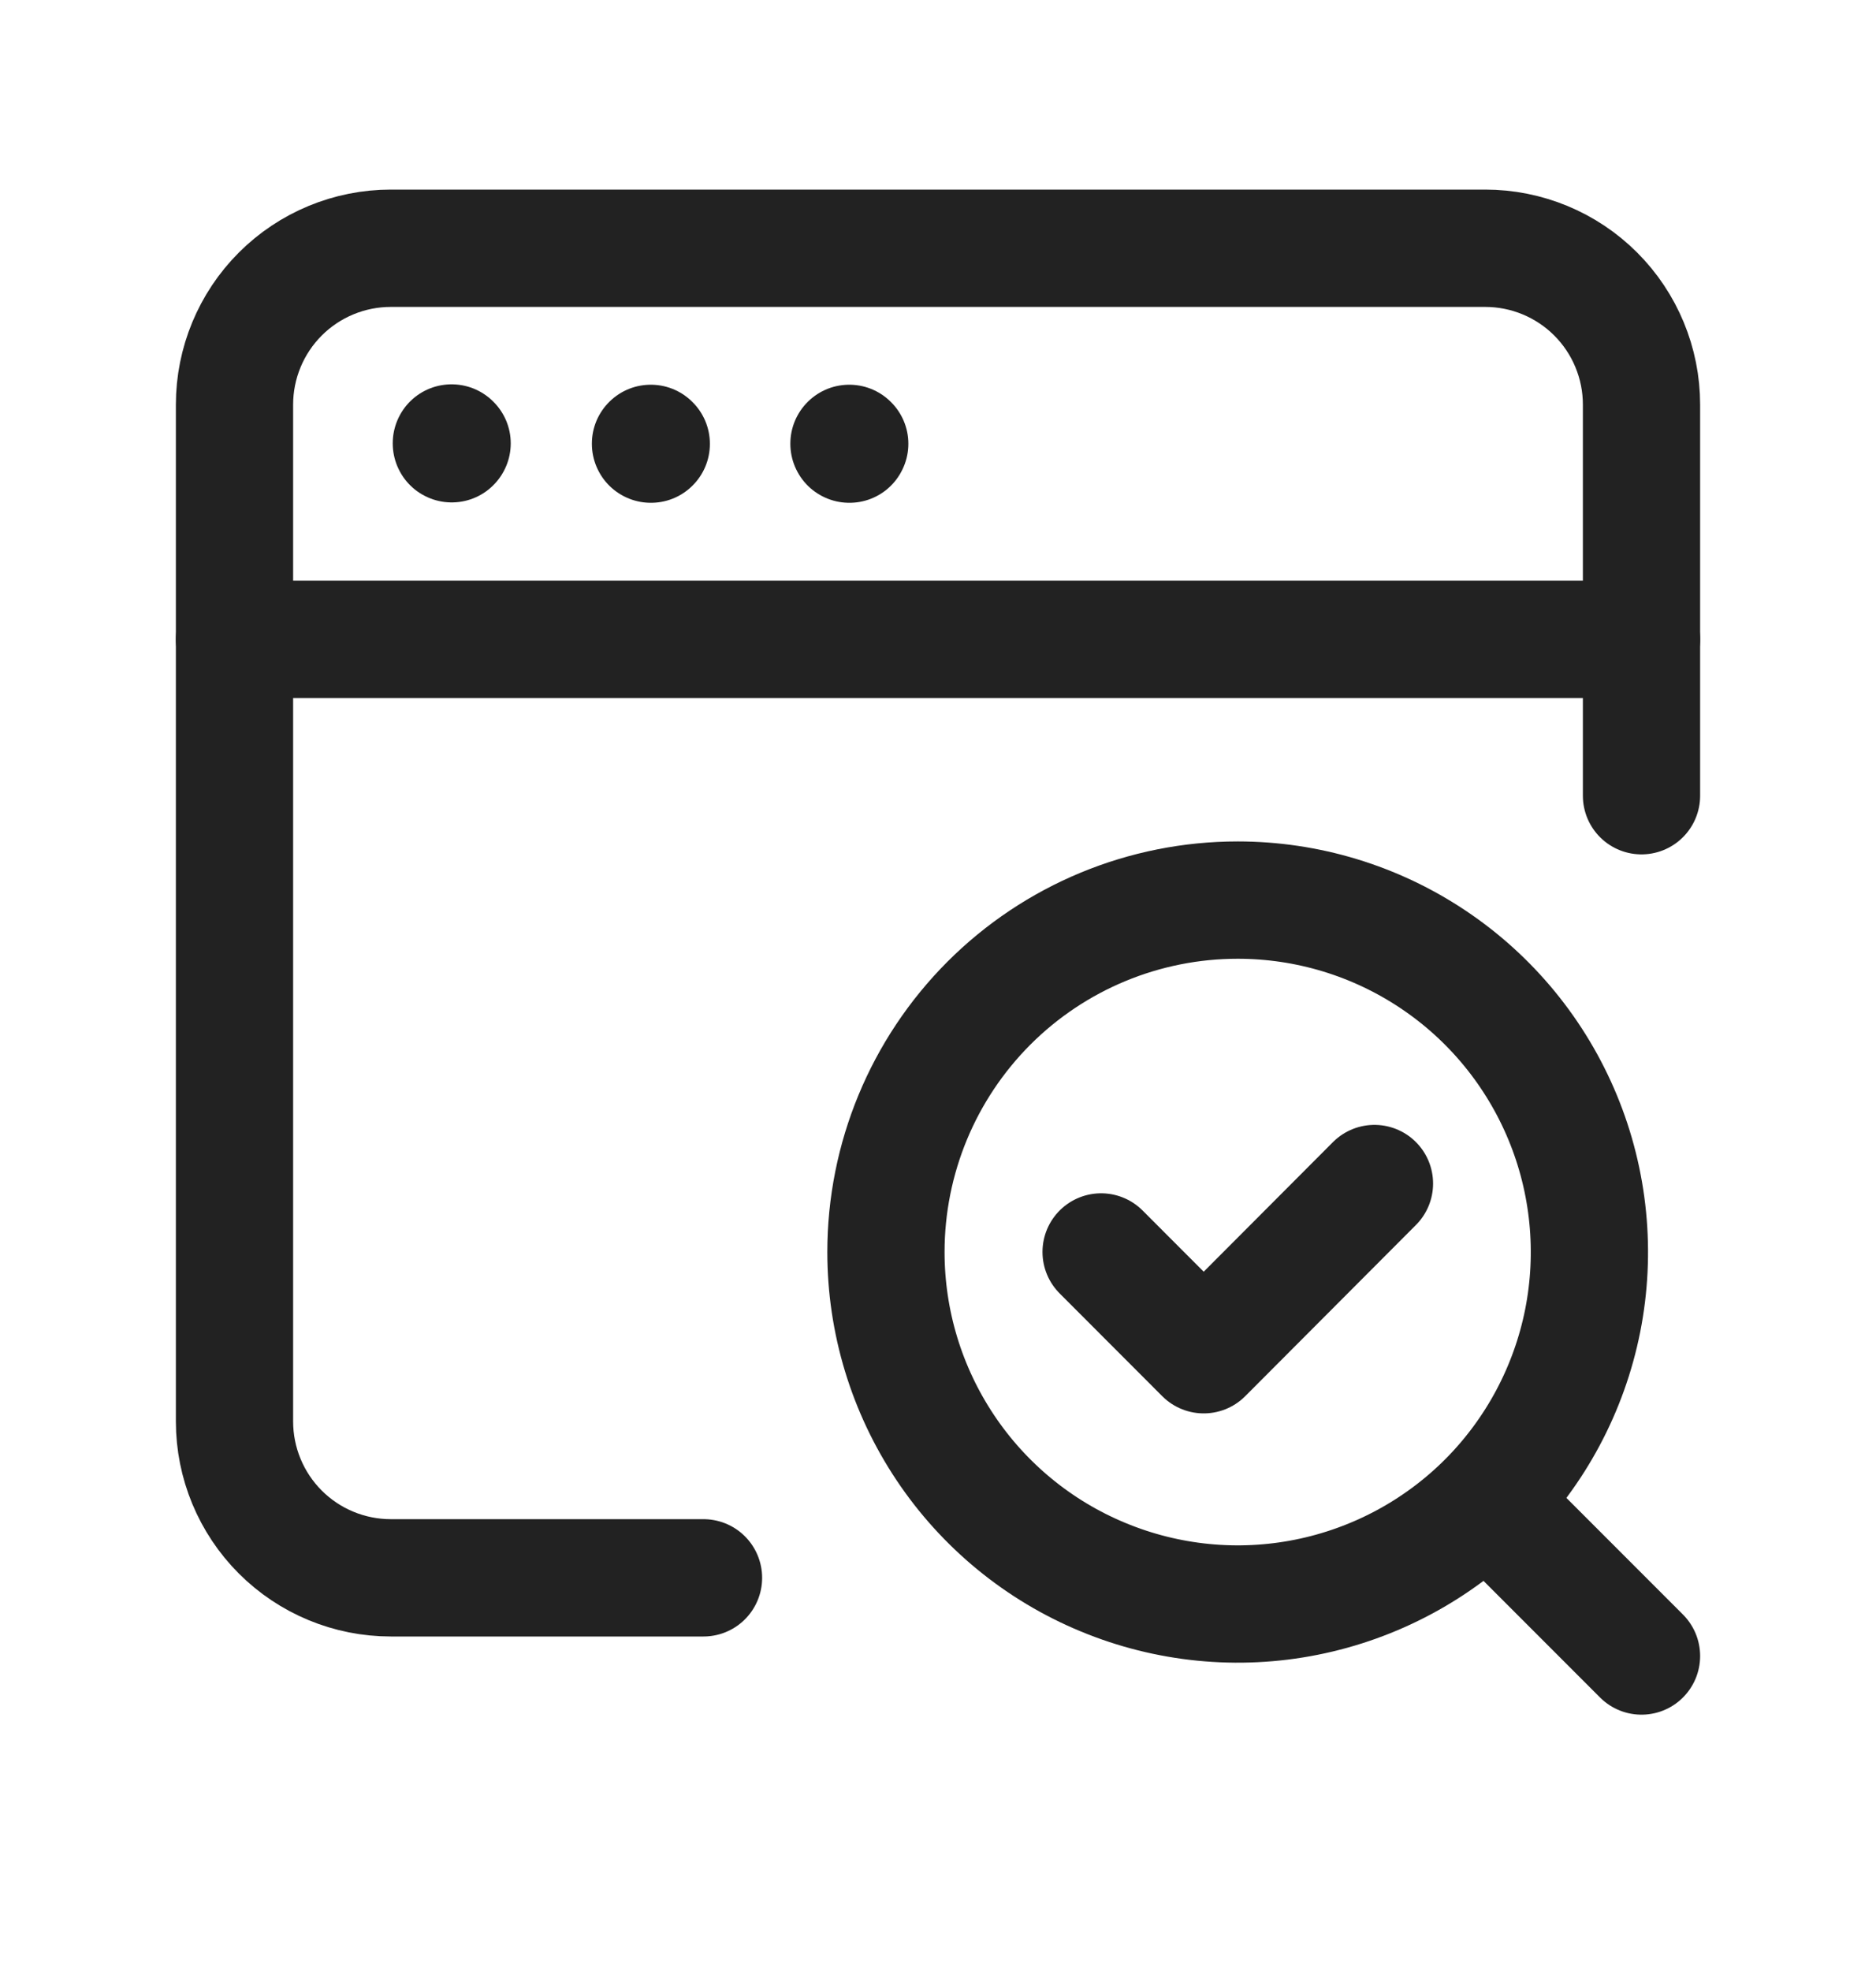
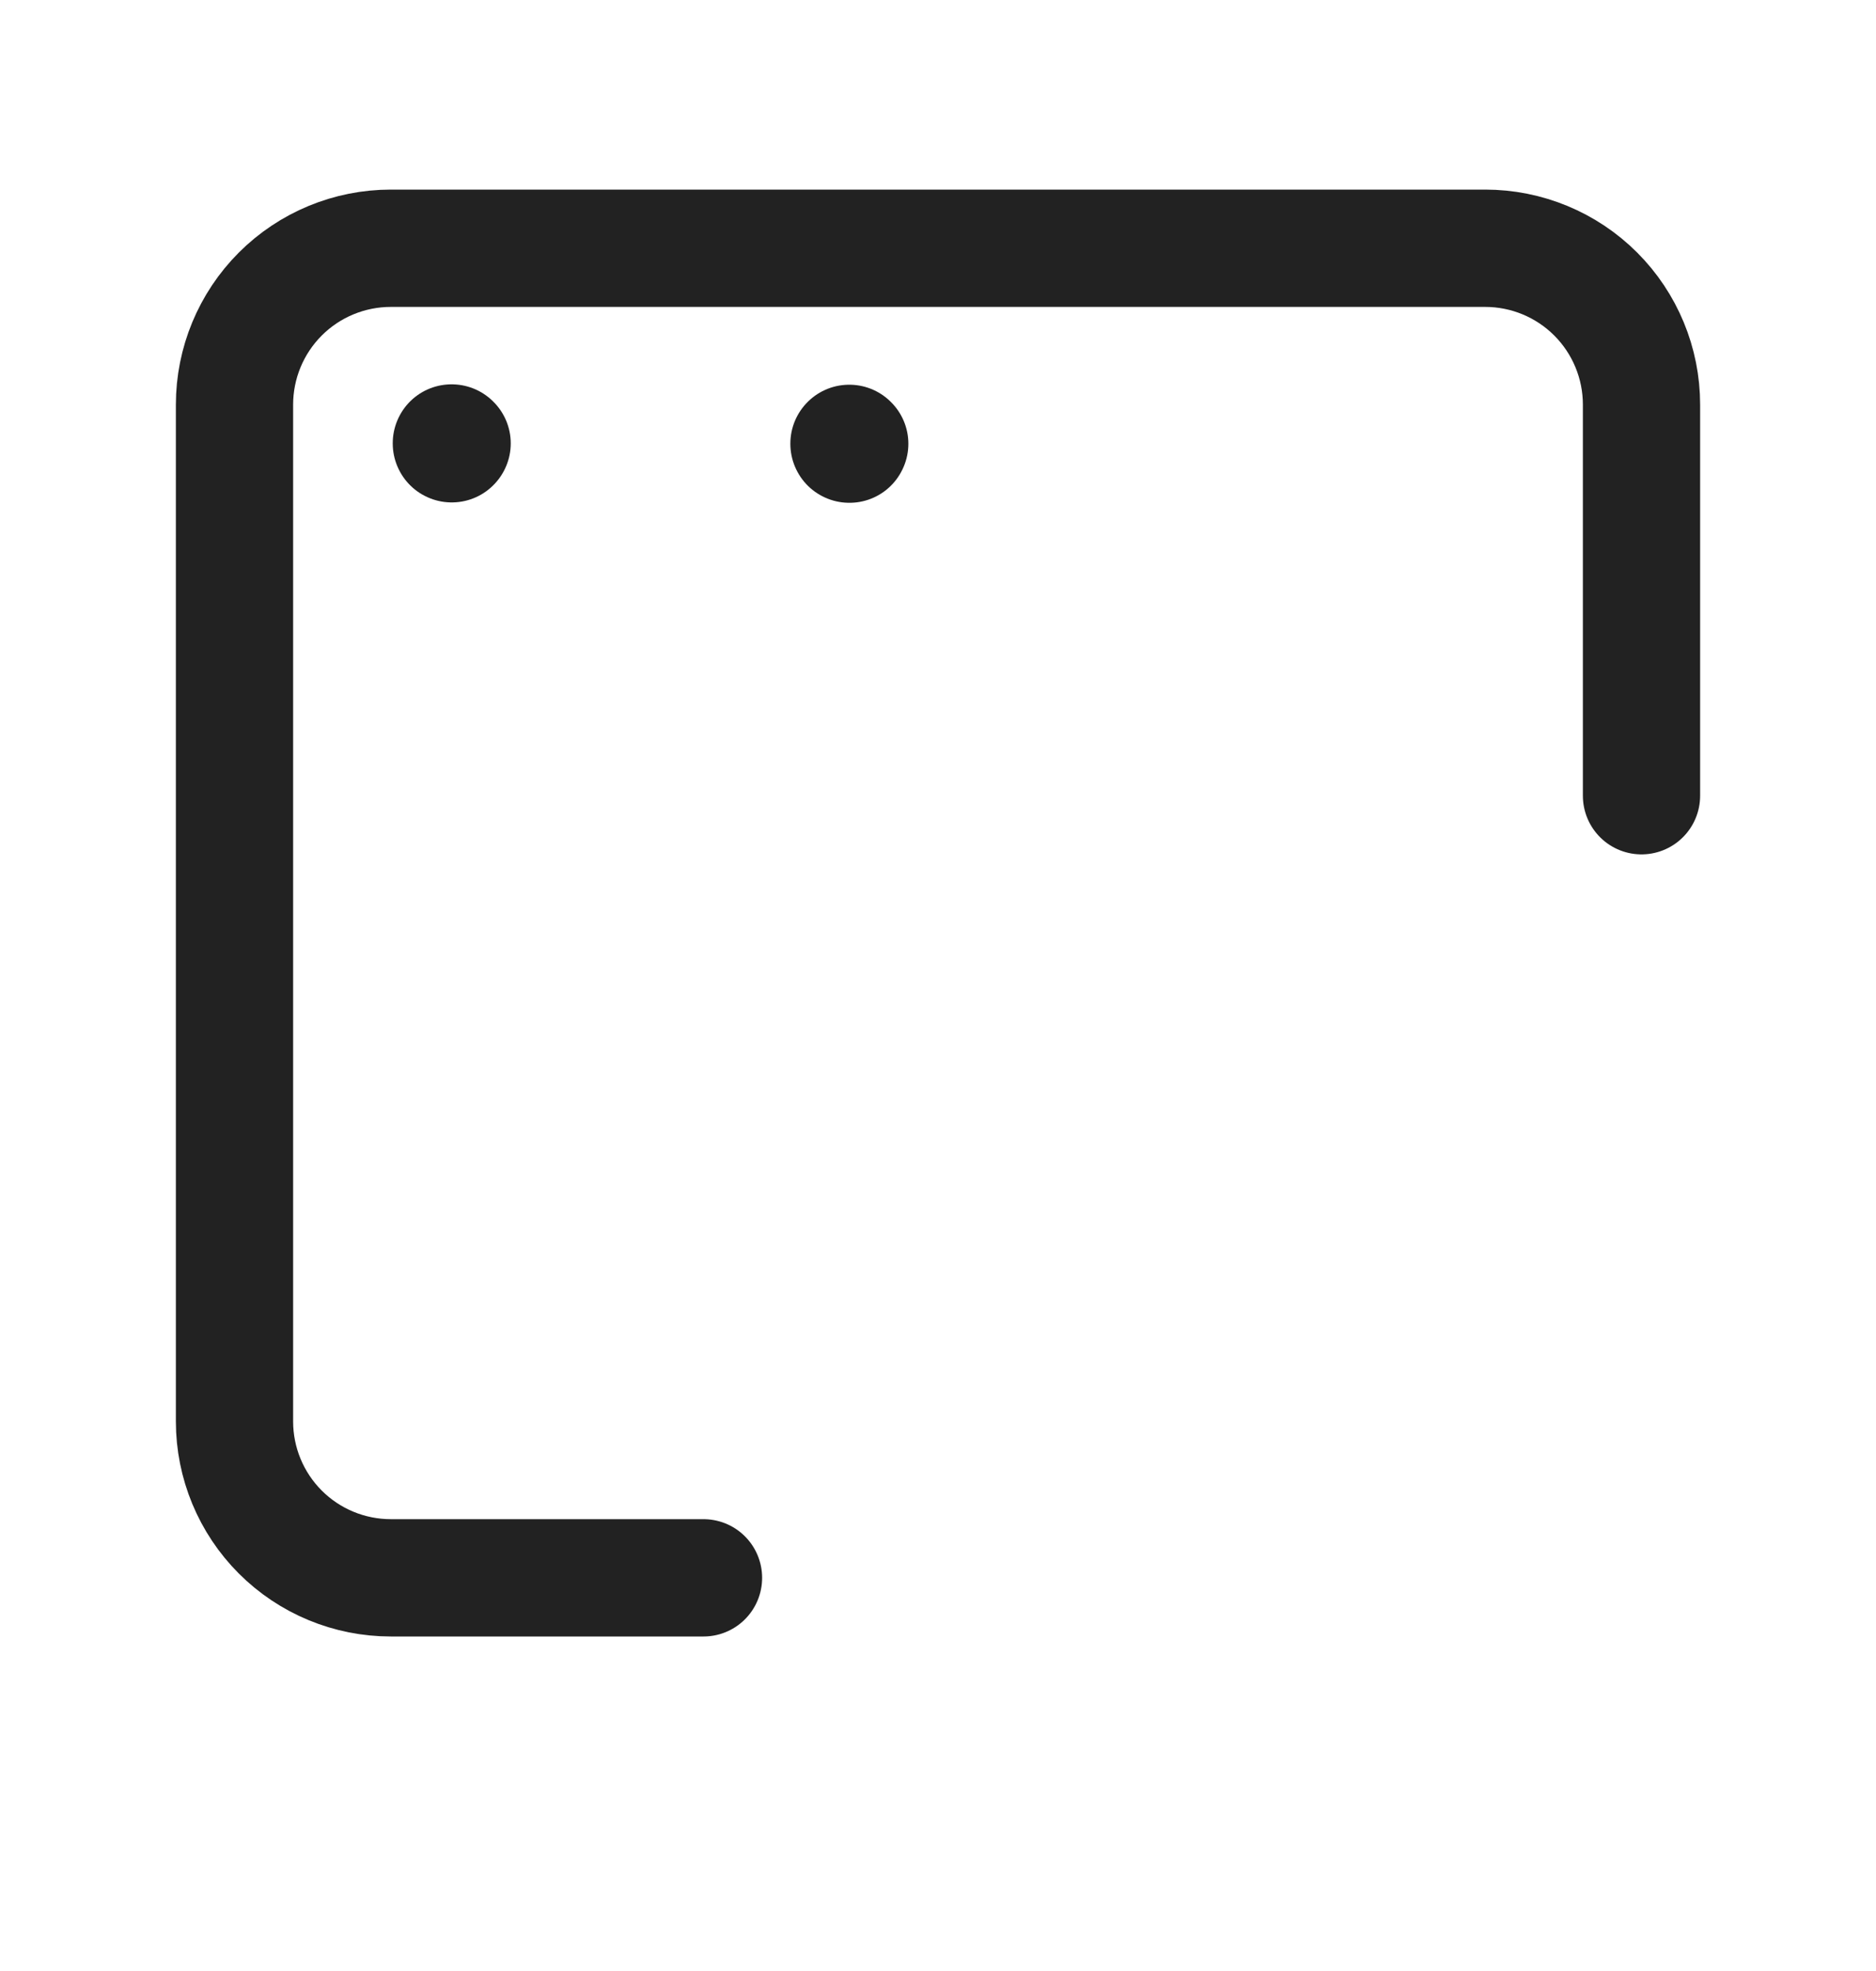
<svg xmlns="http://www.w3.org/2000/svg" width="20" height="21" viewBox="0 0 20 21" fill="none">
  <g clip-path="url(#clip0_4391_105430)">
    <path d="M9.055 4.724L9.053 4.724L9.051 4.726L9.051 4.729L9.052 4.731L9.054 4.732L9.057 4.732L9.058 4.73L9.059 4.728L9.055 4.724Z" stroke="#222222" stroke-width="1.25" stroke-linecap="round" stroke-linejoin="round" />
-     <path d="M6.939 4.724L6.937 4.724L6.935 4.726L6.935 4.729L6.936 4.731L6.938 4.732L6.941 4.732L6.943 4.73L6.943 4.728L6.939 4.724Z" stroke="#222222" stroke-width="1.25" stroke-linecap="round" stroke-linejoin="round" />
    <path d="M4.816 4.72L4.813 4.72L4.812 4.722L4.812 4.725L4.813 4.727L4.815 4.728L4.817 4.728L4.819 4.726L4.82 4.724L4.816 4.72Z" stroke="#222222" stroke-width="1.25" stroke-linecap="round" stroke-linejoin="round" />
-     <path d="M2.5 6.812H17.5" stroke="#222222" stroke-width="1.25" stroke-linecap="round" stroke-linejoin="round" />
    <path d="M17.5 8.478V4.311C17.5 3.869 17.324 3.445 17.012 3.133C16.699 2.82 16.275 2.645 15.833 2.645H4.167C3.725 2.645 3.301 2.82 2.988 3.133C2.676 3.445 2.5 3.869 2.5 4.311V15.145C2.5 15.587 2.676 16.011 2.988 16.323C3.301 16.636 3.725 16.811 4.167 16.811H7.5" stroke="#222222" stroke-width="1.25" stroke-linecap="round" stroke-linejoin="round" />
-     <path d="M17.5 17.644L15.85 15.994" stroke="#222222" stroke-width="1.25" stroke-linecap="round" stroke-linejoin="round" />
-     <path d="M13.195 9.59C13.937 9.59 14.662 9.81 15.278 10.222C15.895 10.634 16.375 11.22 16.659 11.905C16.943 12.59 17.017 13.344 16.873 14.071C16.728 14.799 16.371 15.467 15.847 15.992C15.322 16.516 14.654 16.873 13.926 17.018C13.199 17.163 12.445 17.088 11.76 16.804C11.075 16.521 10.489 16.04 10.077 15.423C9.665 14.806 9.445 14.082 9.445 13.34C9.445 12.345 9.84 11.392 10.543 10.688C11.246 9.985 12.2 9.59 13.195 9.59Z" stroke="#222222" stroke-width="1.25" stroke-linecap="round" stroke-linejoin="round" />
-     <path d="M14.653 12.61L12.833 14.434L11.739 13.339" stroke="#222222" stroke-width="1.25" stroke-linecap="round" stroke-linejoin="round" />
  </g>
  <defs>
    <clipPath id="clip0_4391_105430">
      <rect width="20" height="20" fill="white" transform="translate(0 0.145)" />
    </clipPath>
  </defs>
</svg>